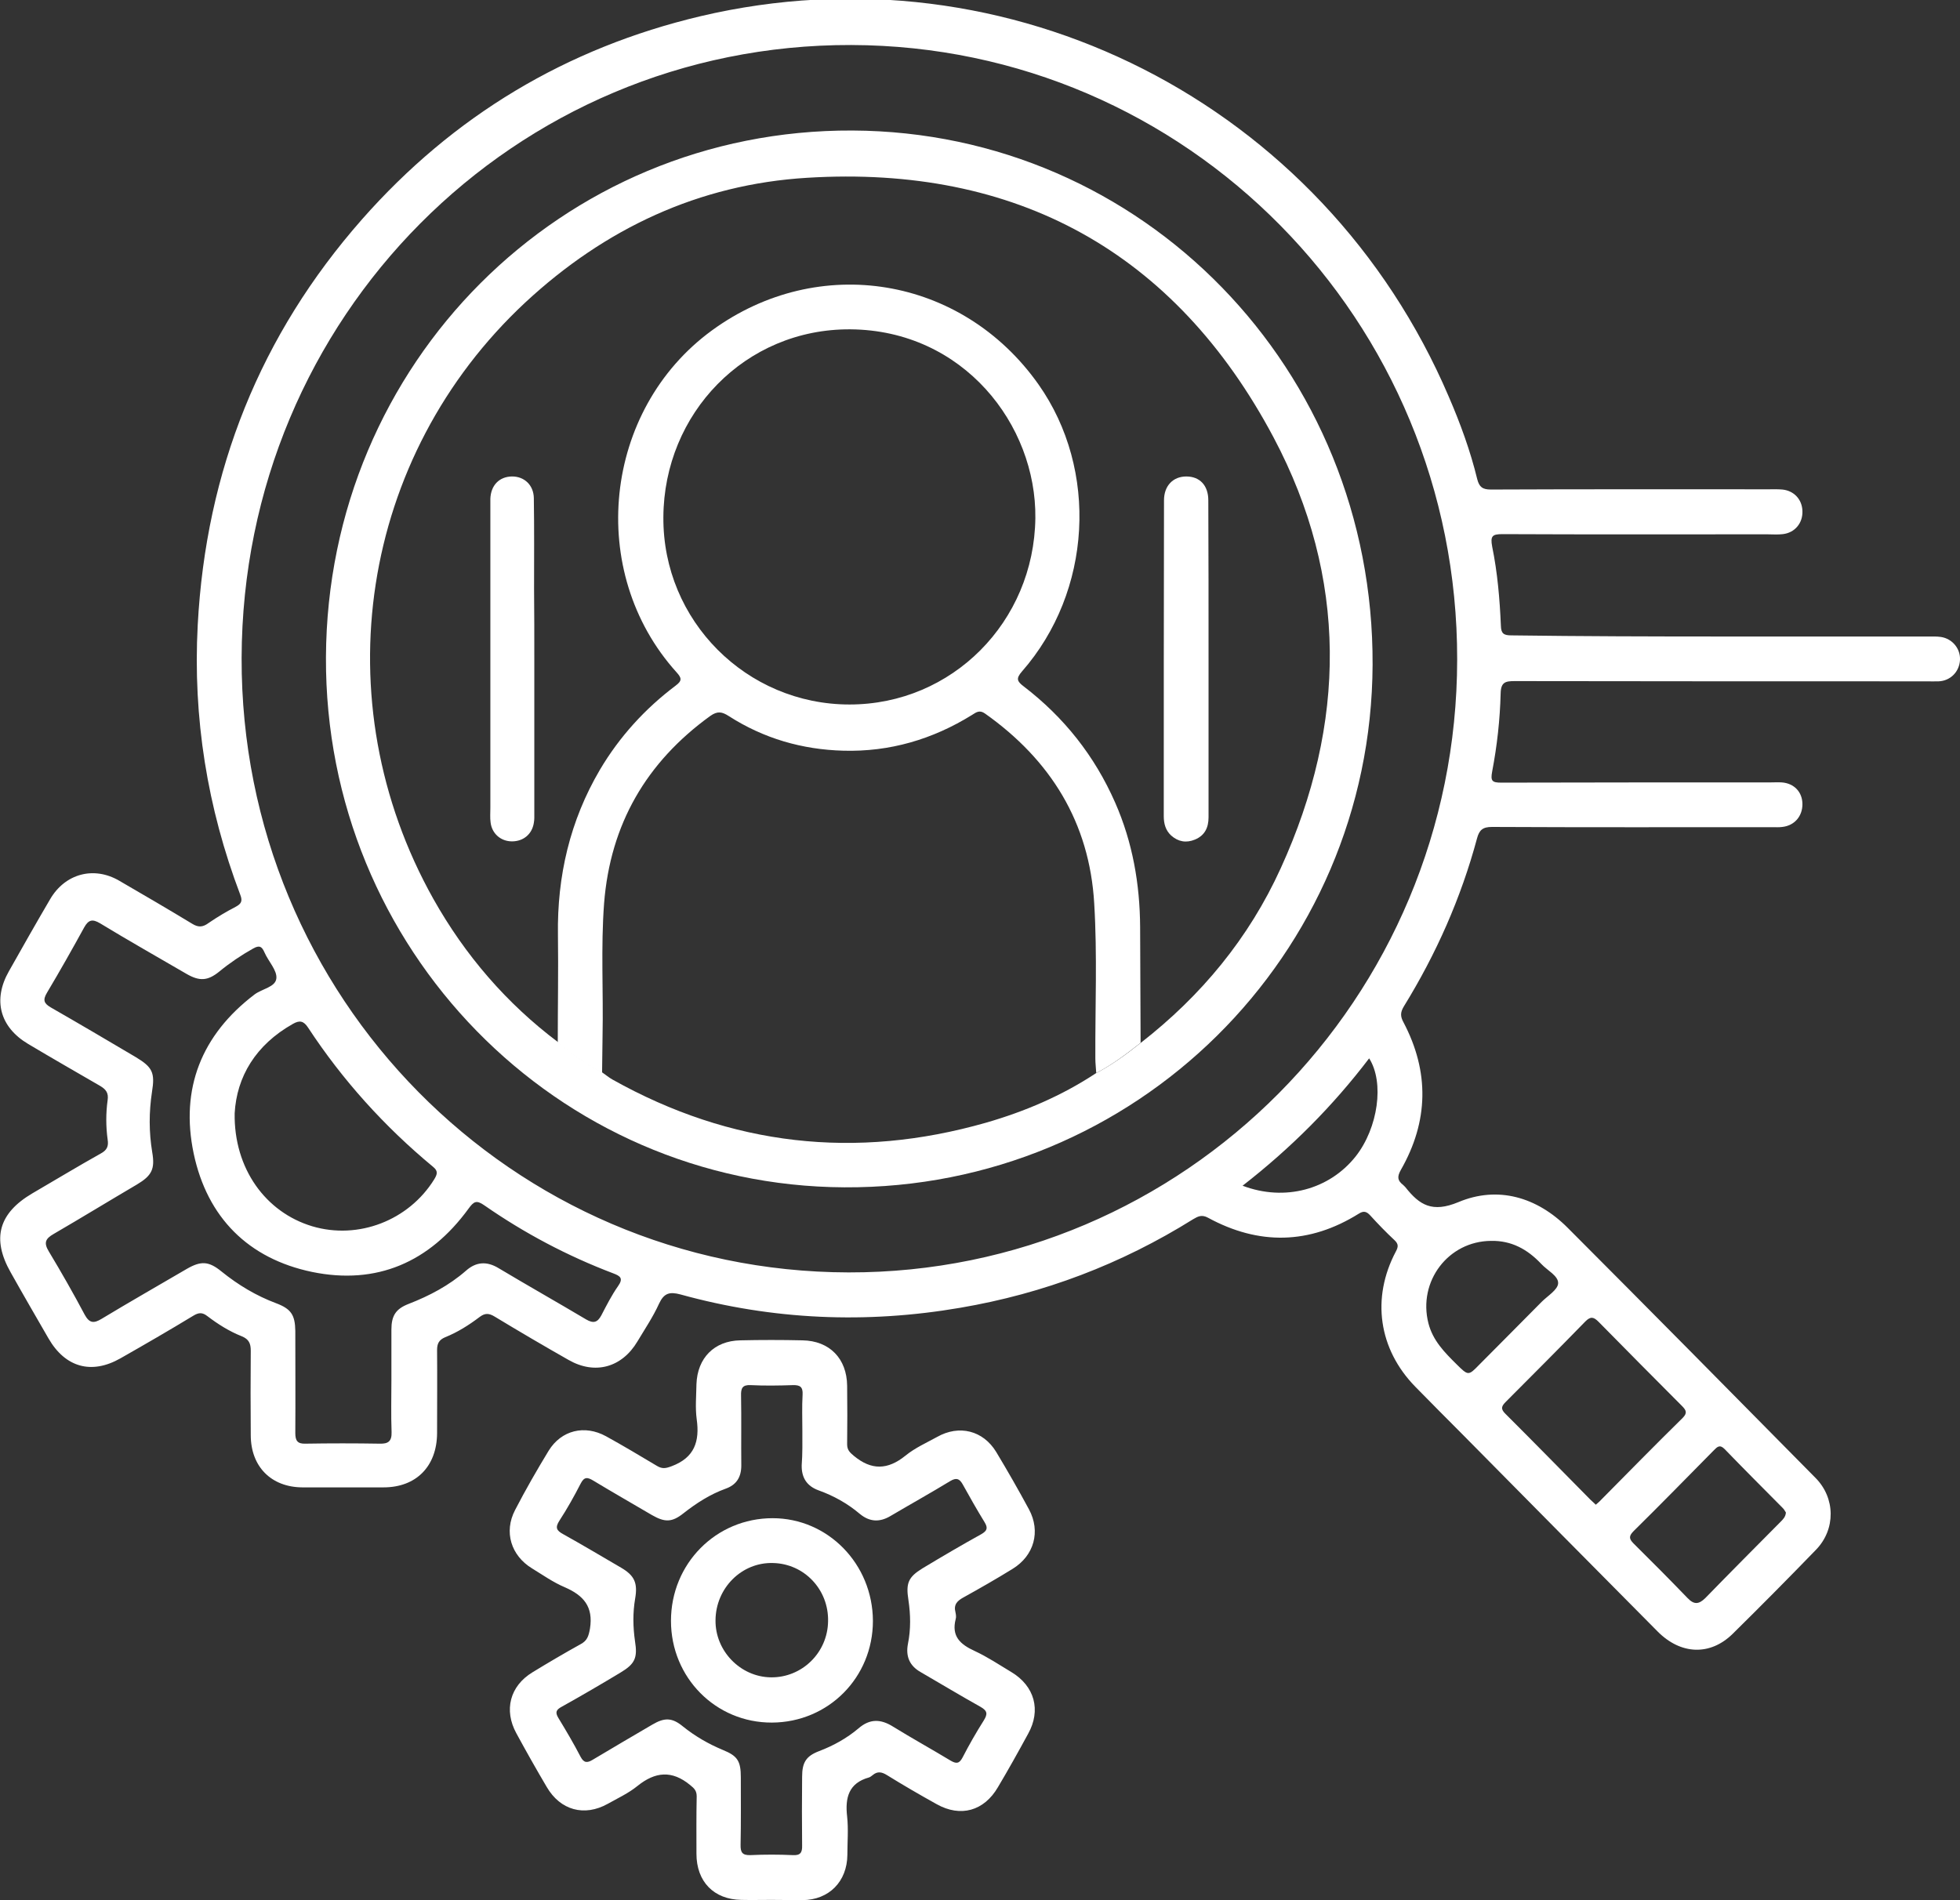
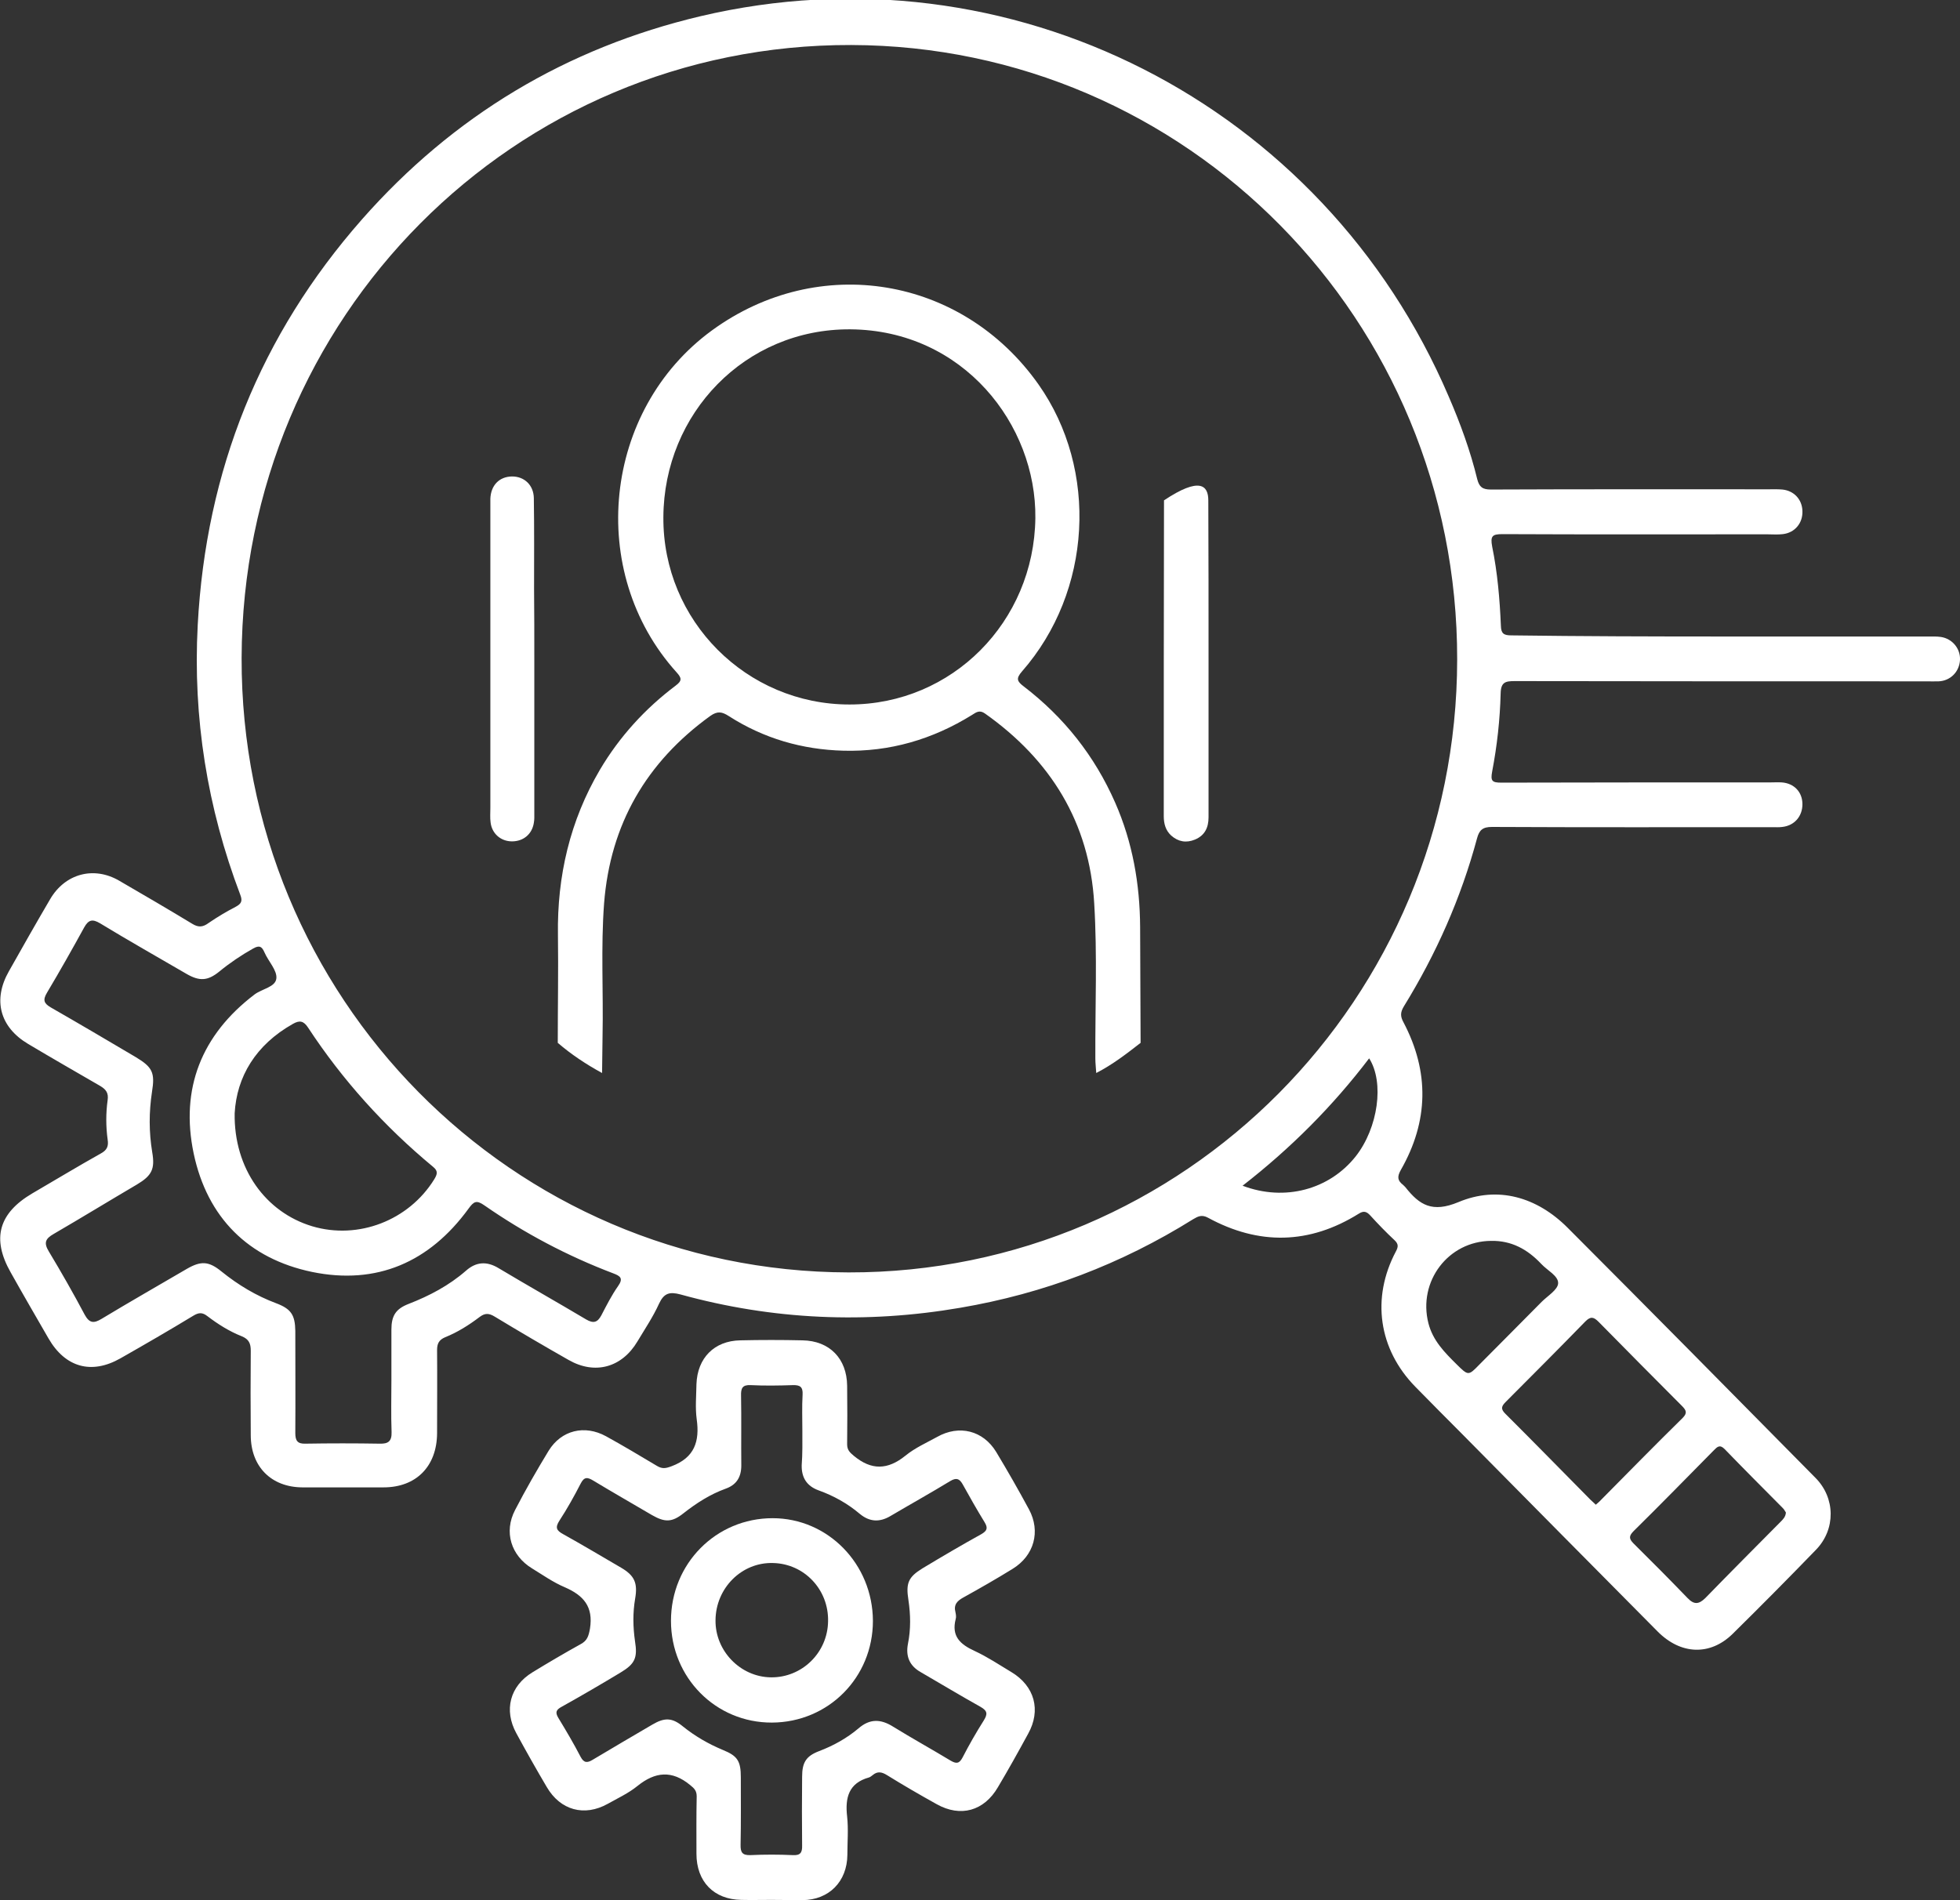
<svg xmlns="http://www.w3.org/2000/svg" width="33" height="32" viewBox="0 0 33 32" fill="none">
  <rect x="0" y="0" width="33" height="32" fill="#333333" stroke="none" />
  <path d="M29.007 10.719C30.156 10.719 31.308 10.719 32.456 10.719C32.531 10.719 32.606 10.716 32.681 10.727C32.872 10.757 33.008 10.924 33 11.11C32.992 11.311 32.839 11.466 32.64 11.474C32.572 11.477 32.501 11.474 32.433 11.474C30.122 11.474 27.81 11.474 25.499 11.47C25.345 11.47 25.27 11.489 25.266 11.678C25.255 12.118 25.206 12.558 25.123 12.994C25.093 13.153 25.123 13.18 25.277 13.18C26.79 13.176 28.302 13.176 29.81 13.176C29.874 13.176 29.934 13.172 29.998 13.176C30.208 13.191 30.347 13.339 30.347 13.543C30.347 13.748 30.212 13.903 30.009 13.926C29.953 13.934 29.897 13.93 29.84 13.93C28.268 13.93 26.692 13.934 25.12 13.926C24.966 13.926 24.906 13.976 24.868 14.12C24.598 15.124 24.181 16.064 23.637 16.947C23.577 17.046 23.574 17.114 23.63 17.216C24.069 18.05 24.054 18.884 23.585 19.703C23.521 19.817 23.529 19.881 23.622 19.953C23.637 19.965 23.649 19.98 23.664 19.995C23.9 20.294 24.114 20.427 24.553 20.245C25.217 19.965 25.878 20.158 26.395 20.677C27.791 22.076 29.18 23.482 30.568 24.889C30.902 25.226 30.91 25.753 30.576 26.098C30.114 26.575 29.645 27.049 29.172 27.515C28.793 27.887 28.298 27.868 27.908 27.474C26.816 26.375 25.727 25.271 24.636 24.168C24.365 23.895 24.095 23.626 23.829 23.353C23.21 22.72 23.086 21.86 23.502 21.075C23.544 20.996 23.547 20.95 23.48 20.886C23.337 20.753 23.202 20.613 23.071 20.469C23.011 20.404 22.962 20.385 22.879 20.438C22.046 20.958 21.195 20.973 20.339 20.507C20.234 20.45 20.17 20.484 20.087 20.533C18.879 21.288 17.573 21.784 16.17 22.023C14.582 22.296 13.01 22.228 11.457 21.799C11.273 21.75 11.179 21.776 11.096 21.955C10.995 22.178 10.856 22.383 10.732 22.591C10.47 23.031 10.016 23.156 9.573 22.902C9.152 22.663 8.74 22.421 8.327 22.171C8.233 22.114 8.166 22.11 8.076 22.178C7.895 22.315 7.704 22.436 7.494 22.52C7.389 22.565 7.359 22.629 7.359 22.735C7.363 23.202 7.359 23.668 7.359 24.138C7.355 24.695 7.006 25.048 6.458 25.048C6 25.048 5.546 25.048 5.088 25.048C4.567 25.044 4.222 24.699 4.222 24.168C4.218 23.695 4.218 23.221 4.222 22.747C4.222 22.626 4.192 22.554 4.072 22.504C3.861 22.421 3.67 22.3 3.49 22.163C3.407 22.099 3.347 22.102 3.257 22.156C2.852 22.402 2.439 22.641 2.026 22.876C1.539 23.152 1.099 23.027 0.818 22.542C0.604 22.171 0.39 21.803 0.18 21.428C-0.143 20.859 -0.023 20.431 0.544 20.097C0.927 19.874 1.31 19.642 1.696 19.426C1.801 19.369 1.831 19.305 1.812 19.188C1.782 18.968 1.782 18.744 1.812 18.528C1.831 18.403 1.782 18.346 1.689 18.289C1.283 18.054 0.874 17.819 0.473 17.58C-0.004 17.296 -0.124 16.837 0.15 16.356C0.379 15.95 0.608 15.545 0.844 15.143C1.096 14.711 1.58 14.582 2.008 14.832C2.42 15.071 2.829 15.31 3.235 15.556C3.344 15.624 3.419 15.613 3.516 15.541C3.659 15.443 3.813 15.351 3.966 15.272C4.057 15.223 4.09 15.181 4.045 15.067C3.49 13.604 3.246 12.088 3.329 10.526C3.467 7.926 4.383 5.64 6.094 3.695C7.633 1.948 9.539 0.807 11.794 0.273C16.992 -0.952 22.279 1.736 24.392 6.679C24.587 7.13 24.756 7.592 24.872 8.07C24.906 8.202 24.962 8.244 25.101 8.244C26.662 8.237 28.223 8.24 29.784 8.24C29.859 8.24 29.934 8.237 30.009 8.244C30.204 8.263 30.343 8.411 30.347 8.608C30.354 8.809 30.219 8.972 30.017 8.995C29.93 9.006 29.84 8.998 29.754 8.998C28.268 8.998 26.782 9.002 25.296 8.995C25.127 8.995 25.09 9.025 25.123 9.203C25.213 9.643 25.251 10.09 25.27 10.537C25.273 10.67 25.319 10.7 25.446 10.7C26.636 10.716 27.822 10.719 29.007 10.719ZM24.534 11.106C24.542 5.394 19.986 0.773 14.331 0.758C8.657 0.743 4.083 5.344 4.068 11.079C4.053 16.792 8.62 21.416 14.286 21.428C19.941 21.439 24.53 16.818 24.534 11.106ZM6.59 23.244C6.59 22.959 6.59 22.675 6.59 22.391C6.59 22.156 6.665 22.042 6.878 21.959C7.231 21.822 7.561 21.648 7.847 21.398C8.019 21.246 8.199 21.238 8.394 21.356C8.882 21.648 9.378 21.928 9.869 22.22C9.986 22.288 10.057 22.277 10.124 22.152C10.211 21.985 10.297 21.814 10.406 21.659C10.5 21.526 10.443 21.488 10.323 21.443C9.554 21.151 8.83 20.768 8.154 20.298C8.023 20.207 7.978 20.23 7.888 20.355C7.231 21.257 6.342 21.644 5.254 21.42C4.184 21.197 3.49 20.507 3.261 19.426C3.032 18.335 3.392 17.429 4.282 16.75C4.409 16.652 4.638 16.625 4.653 16.477C4.668 16.341 4.518 16.189 4.454 16.041C4.409 15.935 4.364 15.916 4.263 15.973C4.06 16.087 3.869 16.216 3.689 16.364C3.497 16.519 3.359 16.527 3.141 16.401C2.653 16.117 2.165 15.841 1.685 15.549C1.557 15.473 1.49 15.488 1.418 15.617C1.216 15.985 1.009 16.352 0.792 16.716C0.717 16.841 0.739 16.898 0.856 16.966C1.332 17.239 1.809 17.52 2.282 17.8C2.567 17.971 2.612 18.062 2.559 18.388C2.507 18.729 2.507 19.066 2.563 19.404C2.612 19.688 2.555 19.798 2.308 19.946C1.839 20.222 1.373 20.507 0.904 20.78C0.766 20.859 0.732 20.927 0.822 21.075C1.032 21.424 1.235 21.78 1.426 22.14C1.505 22.285 1.58 22.288 1.707 22.212C2.184 21.924 2.668 21.648 3.148 21.367C3.385 21.231 3.516 21.238 3.73 21.413C4.011 21.64 4.315 21.822 4.649 21.947C4.901 22.042 4.968 22.144 4.972 22.413C4.972 22.986 4.976 23.562 4.972 24.134C4.972 24.263 5.01 24.316 5.141 24.312C5.558 24.305 5.978 24.305 6.394 24.312C6.537 24.316 6.597 24.271 6.593 24.119C6.582 23.823 6.59 23.532 6.59 23.244ZM3.951 18.748C3.936 19.68 4.473 20.416 5.257 20.651C6.034 20.882 6.882 20.552 7.31 19.862C7.366 19.771 7.378 19.718 7.287 19.646C6.473 18.971 5.768 18.191 5.186 17.304C5.111 17.19 5.043 17.179 4.931 17.243C4.304 17.596 3.985 18.134 3.951 18.748ZM26.868 25.34C26.898 25.313 26.928 25.29 26.951 25.264C27.409 24.801 27.866 24.335 28.332 23.877C28.414 23.793 28.388 23.748 28.321 23.679C27.852 23.209 27.382 22.735 26.917 22.262C26.834 22.178 26.782 22.163 26.692 22.254C26.249 22.709 25.803 23.156 25.356 23.604C25.281 23.679 25.259 23.725 25.349 23.812C25.829 24.29 26.302 24.775 26.778 25.256C26.805 25.283 26.834 25.305 26.868 25.34ZM30.069 25.472C30.054 25.45 30.039 25.416 30.013 25.393C29.686 25.063 29.36 24.737 29.037 24.403C28.955 24.32 28.913 24.366 28.857 24.422C28.407 24.877 27.96 25.336 27.506 25.783C27.424 25.866 27.424 25.912 27.503 25.992C27.81 26.295 28.114 26.602 28.414 26.913C28.523 27.026 28.602 27.019 28.711 26.913C29.131 26.481 29.555 26.056 29.979 25.628C30.02 25.586 30.062 25.548 30.069 25.472ZM25.105 20.897C24.384 20.901 23.87 21.579 24.05 22.285C24.125 22.576 24.32 22.773 24.523 22.974C24.722 23.171 24.722 23.171 24.91 22.978C25.259 22.626 25.608 22.277 25.956 21.924C26.058 21.822 26.23 21.72 26.234 21.61C26.238 21.485 26.05 21.394 25.949 21.284C25.716 21.037 25.446 20.89 25.105 20.897ZM20.921 19.968C21.63 20.238 22.384 20.033 22.827 19.472C23.202 18.994 23.311 18.229 23.052 17.823C22.44 18.627 21.735 19.335 20.921 19.968Z" fill="white" />
  <path d="M12.987 31.995C12.818 31.995 12.649 31.999 12.481 31.995C12.019 31.988 11.726 31.688 11.726 31.218C11.726 30.896 11.723 30.574 11.73 30.252C11.73 30.161 11.693 30.119 11.621 30.062C11.314 29.808 11.032 29.835 10.732 30.077C10.582 30.199 10.402 30.282 10.233 30.377C9.839 30.597 9.434 30.487 9.205 30.093C9.028 29.793 8.859 29.494 8.694 29.19C8.48 28.8 8.585 28.394 8.964 28.163C9.231 28 9.501 27.841 9.775 27.689C9.888 27.629 9.91 27.553 9.933 27.428C9.993 27.056 9.824 26.867 9.509 26.73C9.313 26.647 9.137 26.522 8.957 26.412C8.604 26.196 8.48 25.798 8.672 25.43C8.848 25.089 9.04 24.756 9.238 24.43C9.452 24.084 9.843 23.99 10.203 24.187C10.492 24.346 10.777 24.517 11.062 24.687C11.152 24.74 11.209 24.729 11.31 24.691C11.693 24.547 11.783 24.274 11.73 23.899C11.704 23.706 11.723 23.508 11.726 23.311C11.741 22.868 12.027 22.58 12.462 22.572C12.811 22.564 13.16 22.564 13.513 22.572C13.967 22.58 14.259 22.879 14.263 23.338C14.267 23.668 14.267 23.994 14.263 24.323C14.263 24.418 14.308 24.46 14.376 24.517C14.672 24.763 14.946 24.756 15.246 24.513C15.404 24.384 15.599 24.297 15.779 24.198C16.147 23.99 16.552 24.088 16.773 24.452C16.965 24.771 17.149 25.093 17.325 25.419C17.524 25.79 17.412 26.196 17.051 26.419C16.781 26.586 16.503 26.745 16.222 26.901C16.117 26.958 16.053 27.022 16.087 27.151C16.094 27.185 16.102 27.231 16.091 27.265C16.015 27.557 16.169 27.693 16.41 27.803C16.623 27.902 16.822 28.034 17.029 28.159C17.419 28.394 17.532 28.8 17.31 29.198C17.145 29.501 16.976 29.805 16.8 30.1C16.567 30.498 16.173 30.608 15.772 30.384C15.486 30.225 15.205 30.062 14.931 29.892C14.845 29.839 14.773 29.827 14.695 29.892C14.676 29.907 14.653 29.926 14.631 29.933C14.289 30.028 14.226 30.274 14.263 30.593C14.286 30.805 14.267 31.021 14.267 31.237C14.263 31.685 13.959 31.995 13.513 31.999C13.336 31.999 13.16 31.995 12.987 31.995ZM13.509 24.092C13.509 23.891 13.501 23.686 13.513 23.486C13.52 23.357 13.471 23.323 13.351 23.326C13.115 23.334 12.875 23.338 12.638 23.326C12.499 23.319 12.473 23.38 12.477 23.505C12.484 23.895 12.477 24.285 12.481 24.68C12.481 24.877 12.398 25.006 12.218 25.07C11.955 25.165 11.726 25.313 11.509 25.483C11.314 25.639 11.194 25.639 10.976 25.514C10.646 25.32 10.315 25.131 9.989 24.934C9.888 24.873 9.835 24.869 9.775 24.987C9.666 25.199 9.55 25.407 9.419 25.608C9.343 25.726 9.37 25.775 9.482 25.836C9.809 26.018 10.132 26.211 10.458 26.401C10.683 26.533 10.739 26.658 10.694 26.92C10.653 27.159 10.657 27.398 10.691 27.636C10.736 27.917 10.694 28.019 10.447 28.167C10.12 28.364 9.79 28.557 9.456 28.743C9.366 28.792 9.343 28.834 9.4 28.929C9.531 29.145 9.659 29.361 9.775 29.585C9.831 29.691 9.888 29.691 9.981 29.634C10.315 29.433 10.649 29.24 10.983 29.043C11.19 28.921 11.317 28.925 11.497 29.073C11.704 29.24 11.929 29.369 12.173 29.471C12.417 29.57 12.473 29.657 12.473 29.93C12.473 30.309 12.477 30.688 12.469 31.067C12.466 31.196 12.499 31.245 12.634 31.241C12.871 31.23 13.111 31.23 13.347 31.241C13.475 31.249 13.509 31.199 13.505 31.078C13.501 30.692 13.501 30.309 13.505 29.922C13.505 29.679 13.573 29.573 13.79 29.49C14.03 29.399 14.256 29.274 14.454 29.107C14.646 28.94 14.83 28.948 15.036 29.077C15.355 29.274 15.685 29.456 16.004 29.649C16.102 29.706 16.151 29.702 16.207 29.596C16.316 29.384 16.436 29.175 16.563 28.974C16.631 28.864 16.627 28.811 16.507 28.743C16.169 28.554 15.835 28.353 15.501 28.159C15.314 28.053 15.246 27.894 15.287 27.682C15.336 27.439 15.332 27.193 15.295 26.946C15.25 26.662 15.291 26.56 15.531 26.412C15.858 26.215 16.188 26.021 16.522 25.836C16.62 25.779 16.638 25.733 16.575 25.631C16.447 25.423 16.327 25.21 16.207 24.994C16.151 24.896 16.098 24.884 16 24.941C15.67 25.142 15.329 25.332 14.995 25.529C14.811 25.639 14.642 25.631 14.477 25.495C14.271 25.32 14.034 25.188 13.779 25.097C13.584 25.025 13.494 24.884 13.498 24.676C13.513 24.483 13.509 24.289 13.509 24.092Z" fill="white" />
-   <path d="M5.488 11.068C5.511 6.118 9.451 2.176 14.352 2.198C19.241 2.221 23.133 6.22 23.11 11.197C23.088 16.091 19.114 20.022 14.217 19.995C9.372 19.972 5.466 15.977 5.488 11.068ZM10.142 18.062C10.198 18.1 10.25 18.145 10.31 18.179C12.307 19.298 14.408 19.533 16.6 18.907C17.256 18.718 17.879 18.452 18.453 18.073C18.724 17.933 18.968 17.751 19.208 17.561C20.225 16.769 21.028 15.799 21.564 14.62C22.675 12.187 22.694 9.726 21.444 7.369C19.782 4.238 17.106 2.778 13.59 2.994C11.77 3.104 10.187 3.847 8.847 5.091C6.059 7.687 5.428 11.804 7.297 15.139C7.83 16.087 8.528 16.898 9.395 17.55C9.627 17.751 9.879 17.918 10.142 18.062Z" fill="white" />
  <path d="M14.697 27.296C14.697 28.251 13.946 29.005 12.997 29.009C12.051 29.013 11.297 28.251 11.297 27.296C11.297 26.333 12.055 25.567 13.008 25.567C13.939 25.567 14.693 26.337 14.697 27.296ZM13.942 27.303C13.954 26.769 13.541 26.333 13.015 26.322C12.49 26.306 12.051 26.742 12.047 27.285C12.04 27.8 12.464 28.24 12.978 28.247C13.5 28.255 13.935 27.834 13.942 27.303Z" fill="white" />
  <path d="M18.457 18.07C18.453 17.99 18.442 17.907 18.442 17.827C18.438 16.955 18.476 16.083 18.423 15.215C18.344 13.851 17.688 12.797 16.584 12.016C16.494 11.952 16.438 11.993 16.367 12.039C15.702 12.452 14.978 12.664 14.198 12.642C13.507 12.623 12.858 12.437 12.269 12.058C12.156 11.986 12.081 11.97 11.957 12.058C10.884 12.835 10.276 13.877 10.171 15.211C10.115 15.954 10.16 16.697 10.145 17.444C10.141 17.653 10.141 17.861 10.137 18.07C9.871 17.925 9.62 17.759 9.391 17.562C9.391 16.955 9.402 16.349 9.394 15.746C9.379 14.753 9.597 13.82 10.1 12.964C10.43 12.406 10.862 11.933 11.376 11.546C11.488 11.463 11.477 11.417 11.391 11.322C9.867 9.632 10.152 6.903 11.987 5.564C13.785 4.253 16.198 4.651 17.485 6.474C18.498 7.911 18.386 9.962 17.207 11.307C17.102 11.428 17.125 11.474 17.233 11.557C17.913 12.077 18.43 12.729 18.776 13.517C19.069 14.184 19.192 14.886 19.196 15.613C19.2 16.262 19.2 16.913 19.204 17.562C18.971 17.744 18.731 17.929 18.457 18.07ZM14.303 11.864C16.033 11.864 17.41 10.47 17.432 8.726C17.451 7.153 16.22 5.561 14.318 5.546C12.546 5.534 11.177 6.963 11.169 8.711C11.158 10.454 12.569 11.864 14.303 11.864Z" fill="white" />
-   <path d="M20.348 11.095C20.348 11.986 20.348 12.873 20.348 13.763C20.348 13.938 20.284 14.07 20.119 14.139C19.973 14.199 19.838 14.177 19.718 14.07C19.624 13.983 19.594 13.87 19.594 13.744C19.594 11.97 19.594 10.2 19.598 8.426C19.598 8.18 19.751 8.024 19.973 8.024C20.202 8.024 20.344 8.176 20.344 8.426C20.348 9.317 20.348 10.204 20.348 11.095Z" fill="white" />
+   <path d="M20.348 11.095C20.348 11.986 20.348 12.873 20.348 13.763C20.348 13.938 20.284 14.07 20.119 14.139C19.973 14.199 19.838 14.177 19.718 14.07C19.624 13.983 19.594 13.87 19.594 13.744C19.594 11.97 19.594 10.2 19.598 8.426C20.202 8.024 20.344 8.176 20.344 8.426C20.348 9.317 20.348 10.204 20.348 11.095Z" fill="white" />
  <path d="M8.996 11.095C8.996 11.959 8.996 12.823 8.996 13.688C8.996 13.745 8.999 13.801 8.988 13.858C8.958 14.048 8.812 14.169 8.62 14.169C8.433 14.169 8.283 14.04 8.26 13.851C8.249 13.771 8.256 13.688 8.256 13.604C8.256 11.921 8.256 10.234 8.256 8.551C8.256 8.502 8.256 8.449 8.256 8.4C8.264 8.176 8.403 8.028 8.617 8.024C8.823 8.021 8.984 8.165 8.988 8.388C8.996 8.9 8.992 9.412 8.992 9.92C8.996 10.314 8.996 10.704 8.996 11.095Z" fill="white" />
</svg>